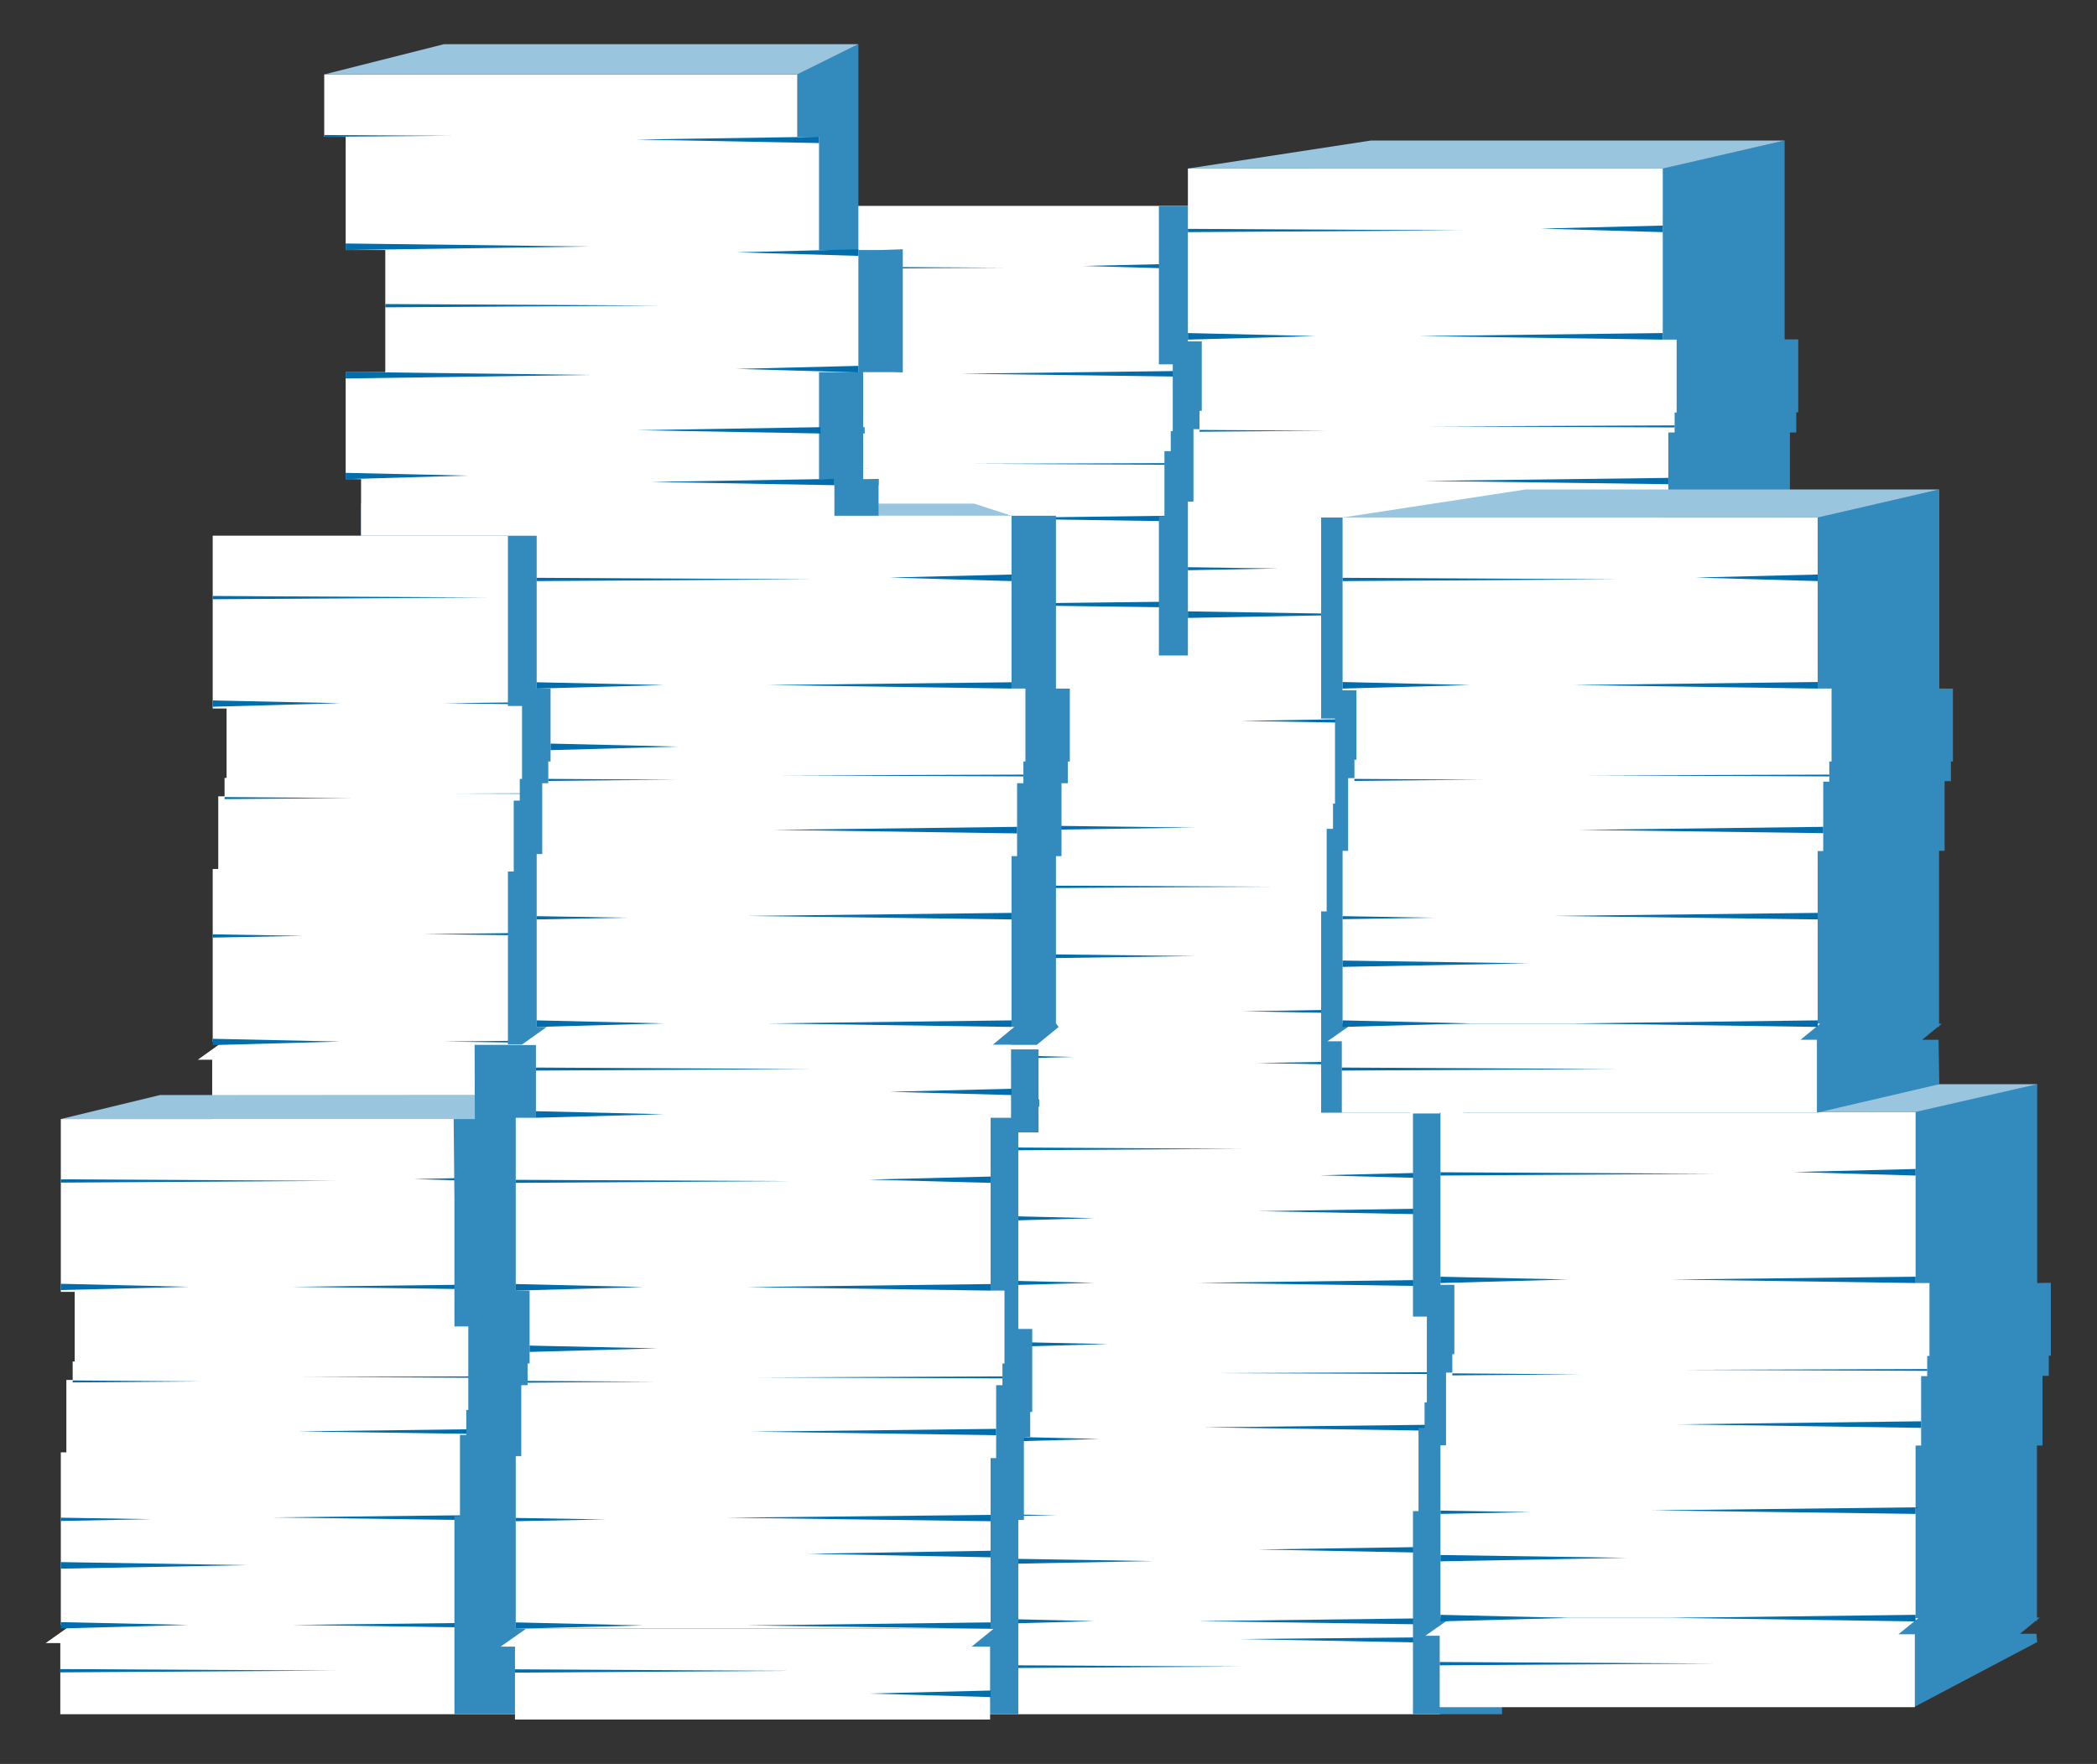
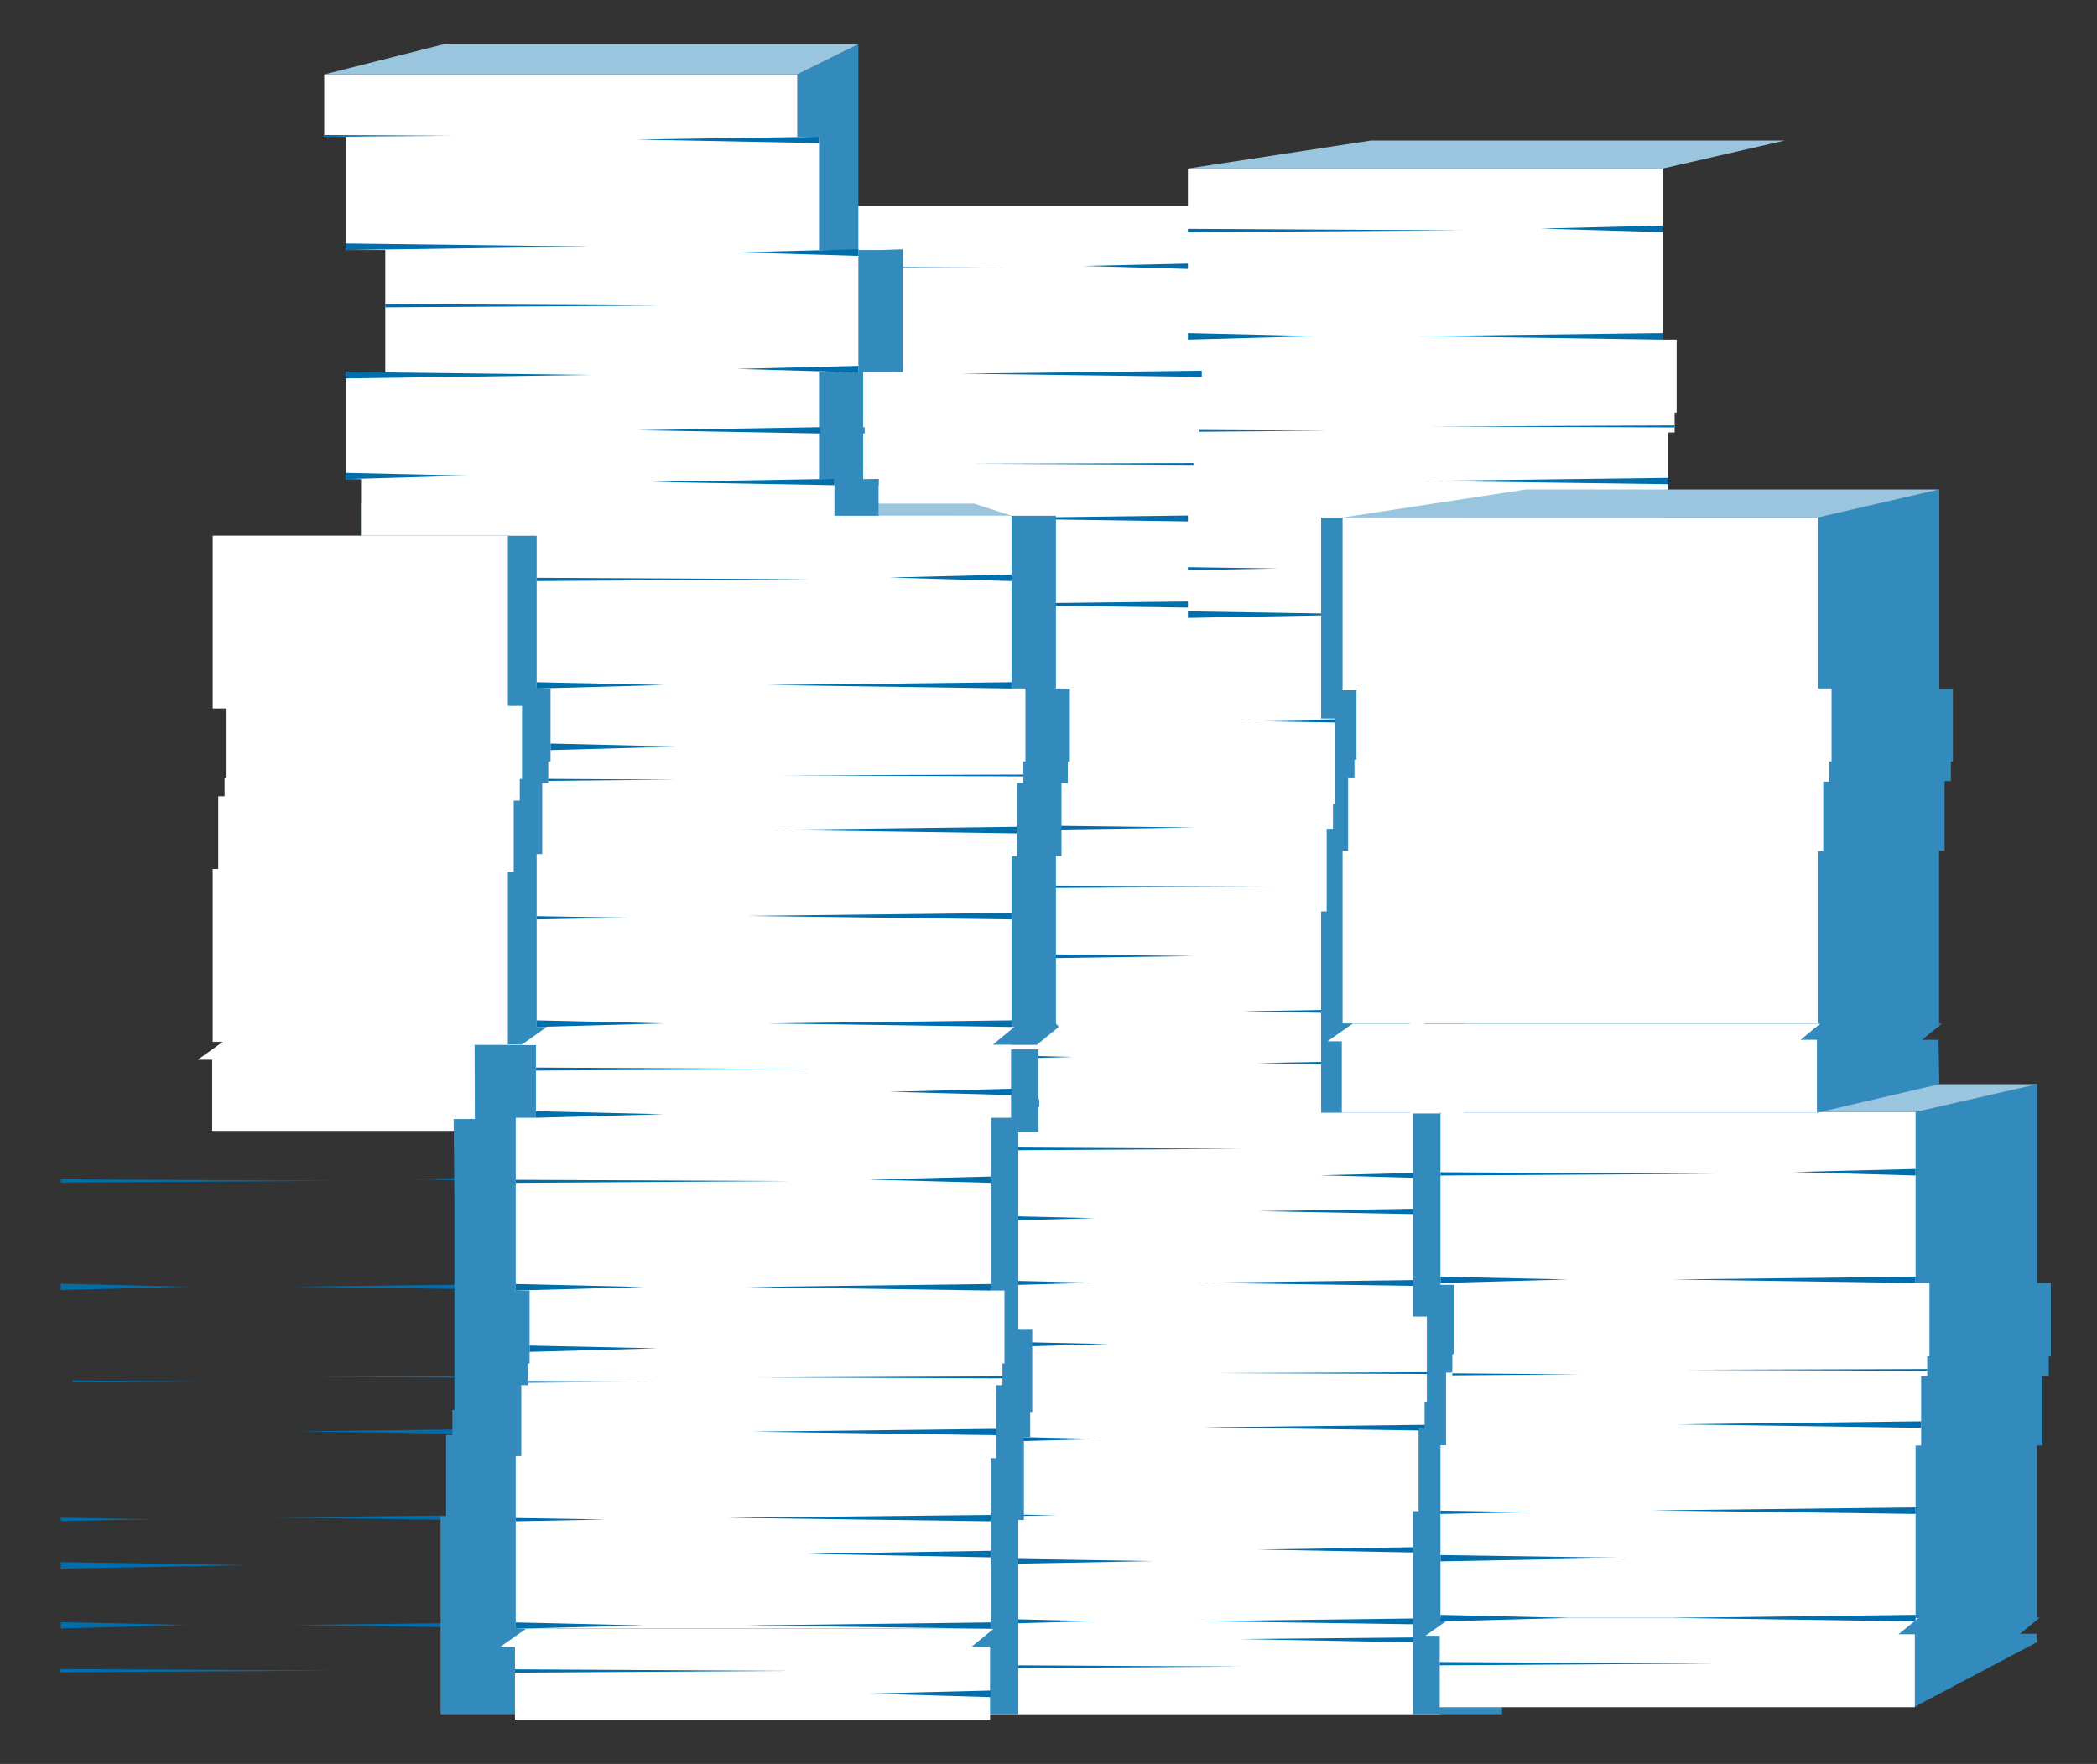
<svg xmlns="http://www.w3.org/2000/svg" version="1.1" id="document" x="0px" y="0px" viewBox="0 0 831.1 699.1" style="enable-background:new 0 0 831.1 699.1;" xml:space="preserve">
  <rect x="0" y="0" width="831.1" height="699.1" fill="#333333" stroke="none" />
  <style type="text/css">
	.st0{fill:#FFFFFF;}
	.st1{fill:#006DAD;}
	.st2{fill:#338ABD;}
	.st3{fill:#99C5DE;}
</style>
  <path class="st0" d="M483,149.4h-5.5V81.6H289.2v68.5h5.5v27.6h-0.8v7.3h-2.5v28.7h-2.2v68.5h188.3v-68.4h2.2v-27.5h2.5v-8h0.8  V149.4z M293.2,282.2l-9.9,7.1h5.7v28.2h188.2v-28.9h-6.4l7.8-6.4L293.2,282.2z" />
  <path class="st1" d="M289.2,146.9v2.5l50.6-1.3L289.2,146.9z M289.2,105.5v1.3l109-0.7L289.2,105.5z M289,299.6v1.3l109-0.7  L289,299.6z M477.5,146.9v2.5l-96.6-1.3L477.5,146.9z M479.7,204.2v2.6l-96.6-1.4L479.7,204.2z M293.9,185.2v0.8l50.6-0.4  L293.9,185.2z M482.2,183.5v0.8l-96.6-0.5L482.2,183.5z M477.5,104.3v2.5l-48.3-1.4L477.5,104.3z M289.2,281v2.5l50.6-1.4L289.2,281  z M289.2,257.2v2.6l73.8-1.4L289.2,257.2z M289.2,239.6v1.3l35.8-0.7L289.2,239.6z M477.5,281v2.5l-96.6-1.4L477.5,281z   M477.5,238.3v2.6l-104.6-1.4L477.5,238.3z" />
-   <path class="st2" d="M494.6,81.6h-35.3v62.8h5.5v26.5H464v7.9h-2.5v25.8h-2.2v62.8h35.3V81.6z M707.3,134.6V55.7l-48.3,11H519v68.5  h5.5v27.6h-0.8v7.3h-2.5v28.7H519v69.8l2.3-0.1l-8.2,5.8h5.7v28.2h140l48.5-11.3l-0.3-17.6h-6.5l6.2-5.1h0.5v-0.4l1.1-0.9h-1.1V199  h2.2v-27.6h2.5v-8h0.8v-28.9h-5.4V134.6z" />
  <path class="st0" d="M664.5,134.6H659V66.8H470.8v68.5h5.5v27.5h-0.9v7.3H473v28.7h-2.2v68.5H659V199h2.2v-27.6h2.5v-7.9h0.8V134.6z  " />
  <path class="st1" d="M474.8,267.4l-10,7h5.7v28.2h188.3v-28.9h-6.5l7.8-6.3L474.8,267.4z M470.8,132v2.6l50.5-1.4L470.8,132z   M470.8,90.7V92l109-0.7L470.8,90.7z" />
  <path class="st1" d="M470.5,284.8v1.2l109-0.7L470.5,284.8z M659,132v2.6l-96.6-1.4L659,132z M661.2,189.4v2.5l-96.6-1.3  L661.2,189.4z M475.4,170.4v0.7l50.6-0.4L475.4,170.4z M663.7,168.6v0.8l-96.6-0.4L663.7,168.6z M659,89.4V92l-48.3-1.4L659,89.4z   M470.8,266.1v2.6l50.5-1.4L470.8,266.1z M470.8,242.3v2.6l73.7-1.4L470.8,242.3z M470.8,224.8v1.2l35.7-0.7L470.8,224.8z   M659,266.1v2.6l-96.6-1.4L659,266.1z M659,223.5v2.5l-104.6-1.3L659,223.5z" />
  <path class="st3" d="M707.3,55.7h-164l-72.5,11.1H659L707.3,55.7z" />
  <path class="st0" d="M278.1,280.1h-5.5v-67.8H84.3v68.5h5.5v27.5H89v7.3h-2.5v28.8h-2.2v68.5h188.3v-68.4h2.2V317h2.5v-8h0.8V280.1z  " />
  <path class="st0" d="M88.3,412.9l-9.9,7.1h5.7v28.2h188.2v-28.9h-6.4l7.8-6.4L88.3,412.9z" />
-   <path class="st1" d="M84.3,277.6v2.5l50.6-1.4L84.3,277.6z M84.3,236.2v1.3l109-0.7L84.3,236.2z M272.6,277.6v2.5l-96.6-1.4  L272.6,277.6z M89,315.9v0.8l50.6-0.4L89,315.9z M277.3,314.2v0.7l-96.6-0.4L277.3,314.2z M272.6,234.9v2.6l-48.3-1.4L272.6,234.9z   M84.3,411.7v2.5l50.6-1.4L84.3,411.7z M84.3,370.3v1.3l35.8-0.7L84.3,370.3z M272.6,411.7v2.5l-96.6-1.4L272.6,411.7z M272.6,369  v2.6L168,370.2L272.6,369z" />
  <path class="st0" d="M383.1,679.4V420.2H377v-42.4h15.7v-48.4H377v-44.9h-8.5v-24.7h187.6v24.7h8.5v44.9h15.7v48.4h-15.7v42.4h6.1  v259.2H383.1z" />
  <path class="st0" d="M576.9,509.8h-5.5V442H383.1v68.4h5.5V538h-0.8v7.3h-2.5V574h-2.2v68.5h188.3v-68.3h2.2v-27.6h2.5v-7.9h0.8  V509.8z M387.1,642.6l-10,7h5.8v28.2h188.2v-28.9h-6.4l7.8-6.3H387.1z" />
  <path class="st1" d="M383.1,507.2v2.6l50.6-1.4L383.1,507.2z M388.6,531.6v2.5l50.6-1.4L388.6,531.6z M383.1,481.6v2.6l50.6-1.4  L383.1,481.6z M383.1,454.7v1.3l109-0.7L383.1,454.7z M392.7,350.9v1.2l109-0.7L392.7,350.9z M382.9,659.9v1.3l109-0.7L382.9,659.9z   M571.4,507.2v2.6l-96.6-1.4L571.4,507.2z M385.3,569.1v2.6l50.6-1.4L385.3,569.1z M573.6,564.6v2.5l-96.6-1.4L573.6,564.6z   M377.1,377.8v2.5l96.6-1.4L377.1,377.8z M377,326.8v2.6l96.6-1.4L377,326.8z M368.5,283.8v0.7l50.6-0.4L368.5,283.8z M576.1,543.8  v0.8l-96.6-0.4L576.1,543.8z M571.4,478.9v2.5l-72.7-1.4L571.4,478.9z M564.6,284.5v2.5l-72.7-1.3L564.6,284.5z M570.8,420.1v2.6  l-72.7-1.4L570.8,420.1z M571.4,464.6v2.5l-48.3-1.3L571.4,464.6z M377,417.7v2.5l48.3-1.3L377,417.7z M580.3,375.3v2.6l-48.3-1.4  L580.3,375.3z M580.3,329.2v2.5l-48.3-1.4L580.3,329.2z M383.1,641.3v2.6l50.6-1.4L383.1,641.3z M383.1,617.5v2.6l73.8-1.4  L383.1,617.5z M383.1,600v1.2l35.8-0.7L383.1,600z M571.4,641.3v2.6l-96.6-1.4L571.4,641.3z M571.4,613v2.5l-72.7-1.4L571.4,613z   M565.2,399.6v2.6l-72.6-1.4L565.2,399.6z M566.3,648.9l-2.2,2.1l-72.6-1.4L566.3,648.9z" />
  <path class="st2" d="M236.6,211.3h-35.3v68.5h5.6v28.9H206v8.6h-2.4v28.1h-2.3v68.5h35.3L236.6,211.3z M595.3,441.3H560v80.5h5.5v34  h-0.9v10.1h-2.4v33H560v80.5h35.3L595.3,441.3z M558.9,205.1h-35.3v79.7h5.5v33.7h-0.8v10h-2.5v32.7h-2.2V441h35.3V205.1z   M411.6,415.9h-52.8l-2.5,263.5h47.3v-77h2.2v-32.9h2.5v-9.9h0.8v-32.9h-5.5v-77.9h8v-10.2h0.3v-2.9h-0.3V415.9z M418.5,272.9v-68.5  h-40l-0.8,201.2v8.5h33.2l8.7-7.1l-1.1-1.4v-66.3h2.2v-28.9h2.5v-8.6h0.8v-28.9H418.5z M807.4,508.5v-78.9l-48.3,11h-140v68.5h5.5  v27.6h-0.8v7.3h-2.5v28.7h-2.2v69.8l2.3-0.1l-8.2,5.8h5.7v28.2h140l48.5-25.6l-0.3-3.3h-6.5l6.2-5.1h0.5V642l1.1-0.9h-1.1v-68.2h2.2  v-27.6h2.5v-8h0.8v-28.9L807.4,508.5L807.4,508.5z" />
  <path class="st0" d="M764.7,508.5h-5.5v-67.8H570.9v68.5h5.5v27.5h-0.8v7.3h-2.5v28.8h-2.2v68.4h188.3v-68.3h2.2v-27.5h2.4v-8h0.9  L764.7,508.5z M574.9,641.3l-10,7h5.7v28.3h188.3v-28.9h-6.5l7.9-6.4L574.9,641.3z" />
  <path class="st1" d="M570.9,506v2.5l50.6-1.4L570.9,506z M570.9,464.6v1.3l109-0.7L570.9,464.6z M570.6,658.7v1.3l109-0.7  L570.6,658.7z M759.2,506v2.5l-96.6-1.4L759.2,506z M761.4,563.3v2.6l-96.6-1.4L761.4,563.3z M575.6,544.3v0.8l50.6-0.4L575.6,544.3  z M763.8,542.6v0.7l-96.6-0.4L763.8,542.6z M759.2,463.3v2.6l-48.3-1.4L759.2,463.3z M570.9,640v2.6l50.6-1.4L570.9,640z   M570.9,616.3v2.5l73.8-1.4L570.9,616.3z M570.9,598.7v1.3l35.8-0.7L570.9,598.7z M759.2,640v2.6l-96.6-1.4L759.2,640z M759.2,597.4  v2.6l-104.6-1.4L759.2,597.4z" />
  <path class="st3" d="M807.4,429.7h-164l-72.5,11h188.3L807.4,429.7z" />
  <path class="st2" d="M768.6,272.9V194l-48.3,11h-140v68.5h5.5v27.6H585v7.3h-2.5v28.7h-2.2v69.8l2.3-0.1l-8.2,5.8h5.7V441h140  l48.5-11.3l-0.3-17.6h-6.5l6.2-5.1h0.5v-0.4l1.1-0.9h-1.1v-68.5h2.2v-27.6h2.5v-7.8h0.8v-28.9L768.6,272.9L768.6,272.9z" />
  <path class="st0" d="M725.9,272.9h-5.5v-67.8H532.1v68.5h5.5v27.5h-0.8v7.3h-2.5v28.8h-2.2v68.4h188.3v-68.3h2.2v-27.5h2.4v-8h0.9  V272.9z M536.1,405.7l-10,7h5.7V441h188.3v-28.9h-6.5l7.8-6.4H536.1z" />
-   <path class="st1" d="M532.1,270.3v2.6l50.6-1.4L532.1,270.3z M532.1,229v1.3l109-0.7L532.1,229z M531.8,423.1v1.2l109-0.6  L531.8,423.1z M720.4,270.3v2.6l-96.7-1.4L720.4,270.3z M722.6,327.7v2.5l-96.7-1.3L722.6,327.7z M536.8,308.7v0.8l50.5-0.5  L536.8,308.7z M725,307v0.7l-96.6-0.4L725,307z M720.4,227.7v2.6l-48.4-1.4L720.4,227.7z M532.1,404.4v2.6l50.6-1.4L532.1,404.4z   M532.1,380.7v2.5l73.8-1.4L532.1,380.7z M532.1,363.1v1.2l35.8-0.6L532.1,363.1z M720.4,404.4v2.6l-96.7-1.4L720.4,404.4z   M720.4,361.8v2.6L615.8,363L720.4,361.8z" />
  <path class="st3" d="M768.6,194h-164l-72.5,11.1h188.3L768.6,194z M400.9,204.4l-14.8-4.8h-243v12.7h69.6v-7.9H400.9z" />
-   <path class="st0" d="M217.9,511.3h-5.5v-67.8H24.1V512h5.5v27.6h-0.8v7.3h-2.5v28.7h-2.2v68.5h188.3v-68.3h2.2v-27.6h2.5v-8h0.8  L217.9,511.3z M28.1,644.1l-10,7.1h5.8v28.2h188.2v-28.9h-6.4l7.8-6.4L28.1,644.1z" />
  <path class="st1" d="M24.1,508.8v2.5l50.6-1.3L24.1,508.8z M24.1,467.4v1.3l109-0.7L24.1,467.4z M23.9,661.5v1.3l109-0.7L23.9,661.5  z M212.4,508.8v2.5l-96.6-1.3L212.4,508.8z M214.6,566.1v2.6l-96.6-1.4L214.6,566.1z M28.8,547.1v0.8l50.6-0.4L28.8,547.1z   M217.1,545.4v0.8l-96.6-0.5L217.1,545.4z M212.4,466.2v2.5l-48.3-1.4L212.4,466.2z M24.1,642.9v2.5l50.6-1.4L24.1,642.9z   M24.1,619.1v2.6l73.8-1.4L24.1,619.1z M24.1,601.5v1.3l35.8-0.7L24.1,601.5z M212.4,642.9v2.5l-96.6-1.4L212.4,642.9z M212.4,600.2  v2.6l-104.6-1.4L212.4,600.2z" />
-   <path class="st3" d="M24.1,443.5l39.3-9.5l149-0.1v9.6H24.1z" />
  <g>
    <path class="st2" d="M349.1,99.1h-8.9V17.5l-24.2,12v52.1h-8.9l-0.5,130.7h41.6v-20h0.1v-2.5l-6.2,0.1v-18.1h0.6v-2.5h-0.6v-21.8   h12.2l3.5,0.1V98.8L349.1,99.1z" />
    <path class="st0" d="M143.1,212.3v-22.4H137v-42.4h15.7V99.1H137V54.2h-8.5V29.5H316v24.7h8.6v44.9h15.6v48.4h-15.6v42.4h6.1v22.4   L143.1,212.3z" />
    <path class="st1" d="M152.7,120.5v1.3l109-0.7L152.7,120.5z M137,147.4v2.6l96.6-1.4L137,147.4z M137,96.5v2.6l96.6-1.4L137,96.5z    M128.5,53.5v0.7l50.5-0.4L128.5,53.5z M324.6,54.2v2.5l-72.7-1.4L324.6,54.2z M330.7,189.8v2.5l-72.6-1.3L330.7,189.8z M137,187.4   v2.5l48.3-1.4L137,187.4z M340.2,145v2.6l-48.3-1.4L340.2,145z M340.2,98.8v2.6l-48.3-1.4L340.2,98.8z M325.2,169.3v2.5l-72.7-1.3   L325.2,169.3z" />
    <path class="st3" d="M128.5,29.5l47.5-12h164.2l-24.2,12H128.5z" />
  </g>
-   <path class="st2" d="M232.6,414.1h-44.5l0.1,29.4h-8.4l0.3,31.9v50.3h5.5v33.1h-0.8v9.9h-2.5v32.2h-2.2v78.5h44.4L232.6,414.1z" />
+   <path class="st2" d="M232.6,414.1h-44.5l0.1,29.4h-8.4l0.3,31.9v50.3v33.1h-0.8v9.9h-2.5v32.2h-2.2v78.5h44.4L232.6,414.1z" />
  <g>
    <path class="st0" d="M204.1,652.6h188.3v28.9H204.1V652.6z M198.4,652.6h186.7l8.6-7H208.4L198.4,652.6z M400.9,272.9v-68.5H212.7   v68.5h5.5v28.9h-0.9v8.6h-2.4v28.1h-2.2V407h188.2v-67.7h2.2v-28.9h2.5v-8.6h0.8v-28.9L400.9,272.9z M212.4,443h-8v68.5h5.5v28.9   h-0.8v8.6h-2.5v28.1h-2.2v68.4h188.2v-67.6h2.2V549h2.5v-8.6h0.8v-28.9h-5.5V443h8.1v-28.9H212.4V443z M206.7,414.1h186.7l8.6-7.1   H216.7L206.7,414.1z" />
    <path class="st1" d="M204.4,508.9v2.6l50.6-1.4L204.4,508.9z M209.9,533.3v2.5l50.6-1.4L209.9,533.3z M204.4,467.6v1.2l109-0.7   L204.4,467.6z M204.1,661.6v1.3l109-0.7L204.1,661.6z M392.6,508.9v2.6l-96.6-1.4L392.6,508.9z M394.8,566.3v2.5l-96.6-1.4   L394.8,566.3z M209.1,547.3v0.7l50.5-0.4L209.1,547.3z M397.3,545.5v0.8l-96.6-0.4L397.3,545.5z M392.6,466.3v2.5l-48.3-1.3   L392.6,466.3z M392.6,670v2.6l-48.3-1.4L392.6,670z M204.4,643v2.5l50.6-1.3L204.4,643z M204.4,601.6v1.3l35.8-0.7L204.4,601.6z    M392.6,643v2.5l-96.6-1.3L392.6,643z M392.6,614.6v2.6l-72.6-1.4L392.6,614.6z M392.6,600.4v2.5L288,601.5L392.6,600.4z    M212.7,270.4v2.5l50.5-1.4L212.7,270.4z M212.4,440.4v2.6l50.6-1.4L212.4,440.4z M218.2,294.7v2.6l50.5-1.4L218.2,294.7z    M212.7,229v1.3l109-0.7L212.7,229z M212.4,423.1v1.2l109-0.6L212.4,423.1z M400.9,270.4v2.5l-96.6-1.4L400.9,270.4z M403.1,327.7   v2.6l-96.6-1.4L403.1,327.7z M217.3,308.7v0.8l50.6-0.5L217.3,308.7z M405.6,307v0.7l-96.6-0.4L405.6,307z M400.9,227.7v2.6   l-48.3-1.4L400.9,227.7z M400.9,431.5v2.5l-48.3-1.3L400.9,431.5z M212.7,404.4v2.6l50.5-1.4L212.7,404.4z M212.7,363.1v1.3   l35.7-0.7L212.7,363.1z M400.9,404.4v2.6l-96.6-1.4L400.9,404.4z M400.9,361.8v2.6L296.3,363L400.9,361.8z" />
  </g>
</svg>